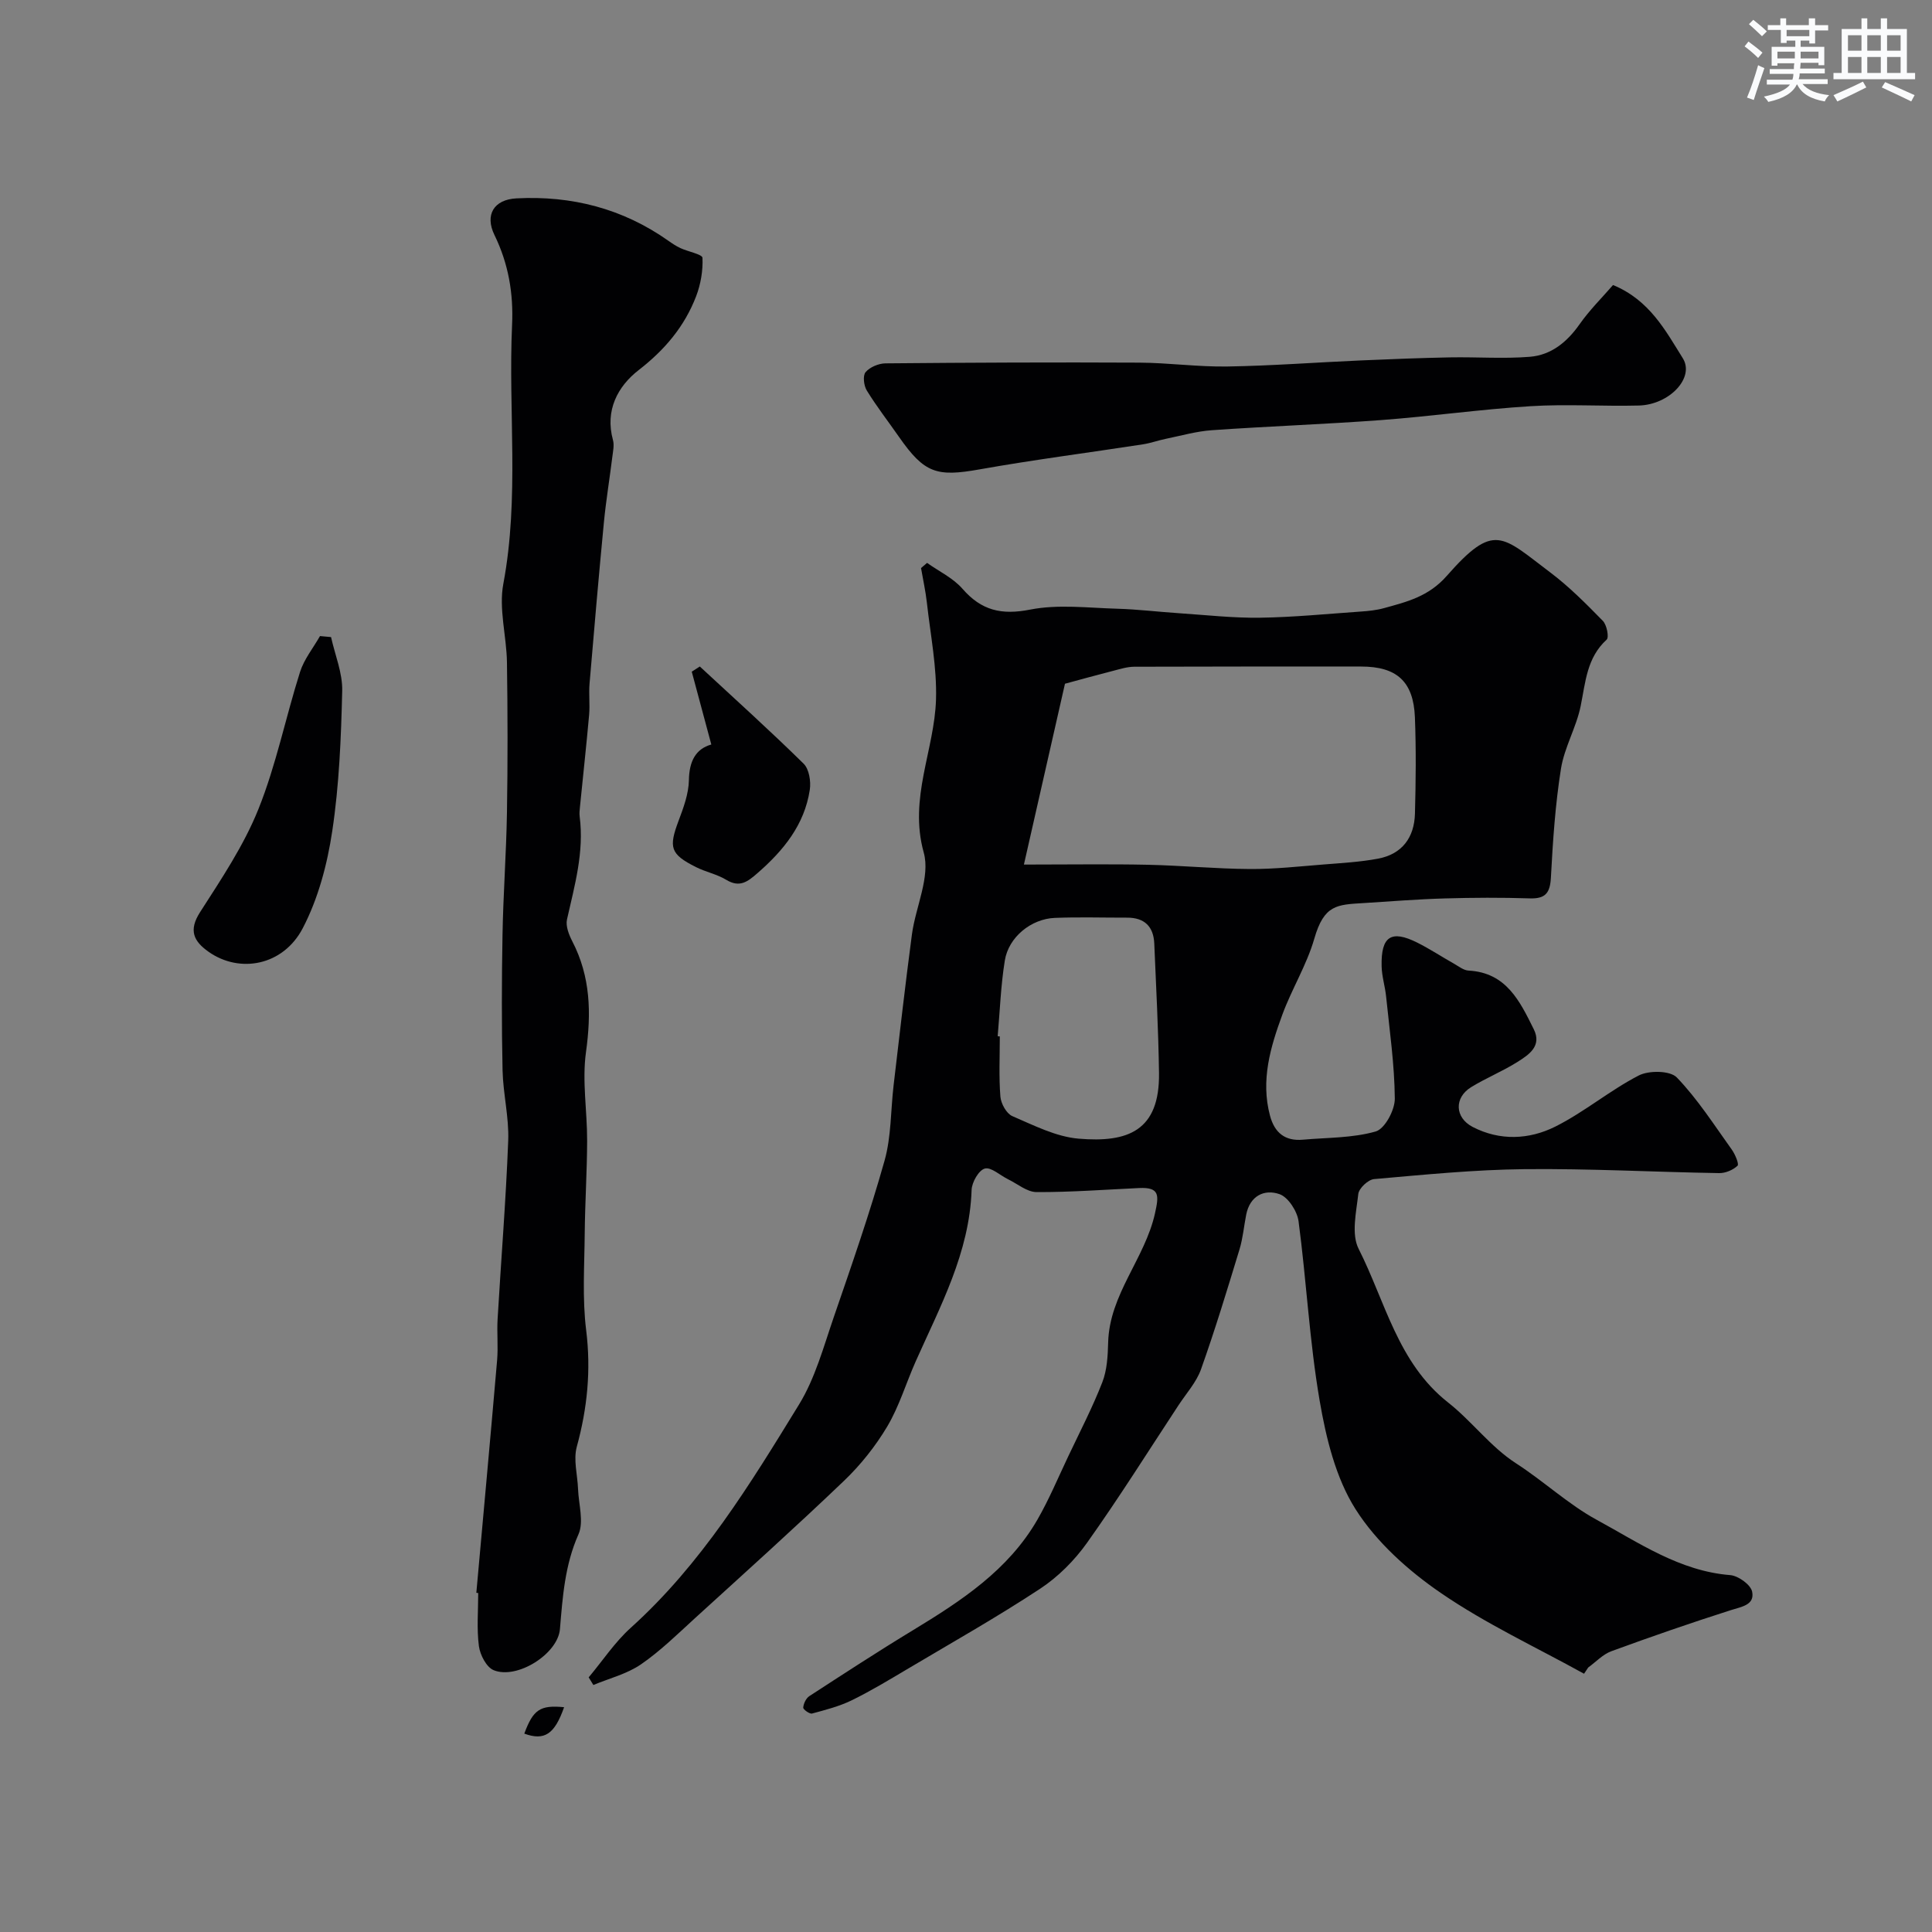
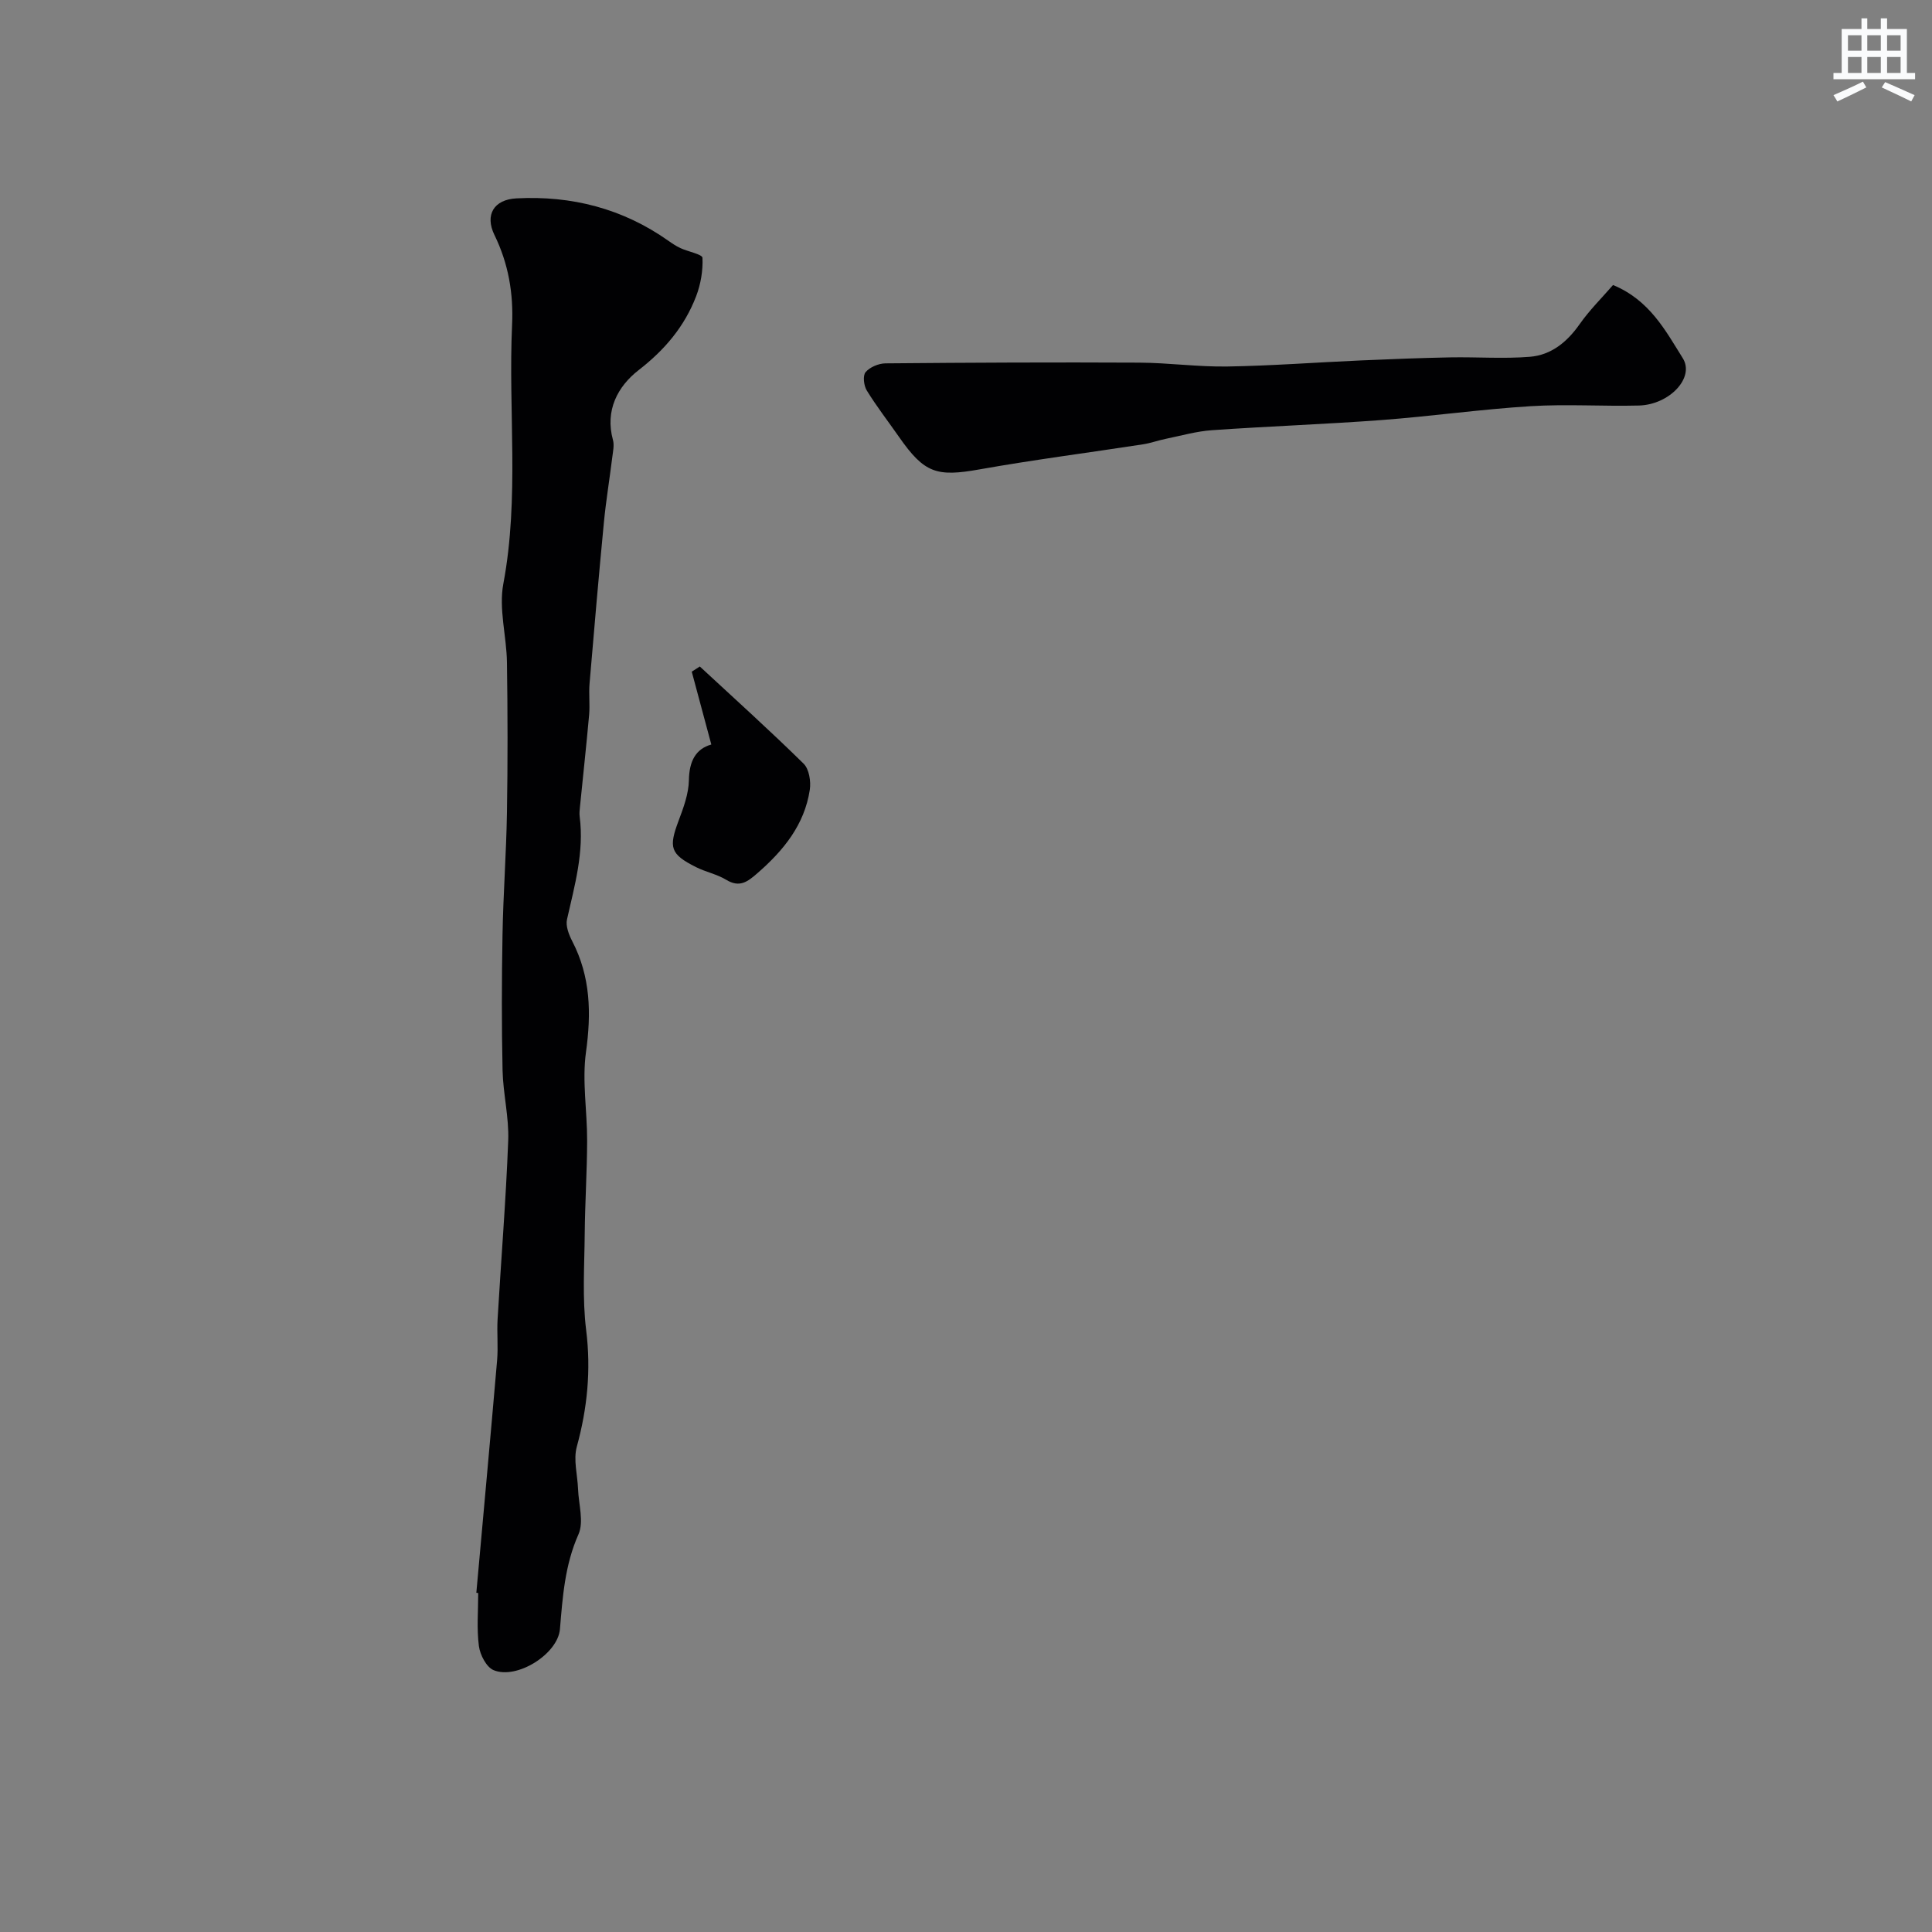
<svg xmlns="http://www.w3.org/2000/svg" enable-background="new 0 0 400 400" viewBox="0 0 400 400">
  <rect x="0" y="0" width="400" height="400" fill="#808080" stroke="none" />
  <g fill="#010103">
-     <path d="m327.96 346.53c-9.94-5.5-20.34-10.33-29.66-16.73-6.74-4.62-13.33-10.52-17.65-17.34-4.12-6.5-6.11-14.76-7.44-22.52-2.1-12.25-2.72-24.75-4.36-37.1-.28-2.08-2.14-4.97-3.93-5.6-3.17-1.11-6.14.35-6.91 4.25-.47 2.39-.68 4.86-1.38 7.17-2.53 8.32-5.06 16.65-7.97 24.83-.96 2.69-3.04 4.98-4.65 7.43-6.27 9.53-12.34 19.21-18.95 28.5-2.61 3.67-6.02 7.09-9.77 9.55-8.95 5.89-18.31 11.17-27.53 16.65-3.76 2.23-7.51 4.5-11.44 6.42-2.57 1.25-5.42 1.98-8.2 2.73-.5.13-1.86-.85-1.82-1.24.07-.83.58-1.92 1.27-2.37 7.1-4.61 14.19-9.24 21.43-13.63 10.01-6.08 19.76-12.44 25.79-22.91 2.41-4.19 4.29-8.7 6.37-13.08 2.41-5.09 5.02-10.11 7.06-15.35.98-2.51 1.14-5.45 1.21-8.21.25-10.01 7.62-17.39 9.7-26.78.81-3.67 1.03-5.43-3.26-5.23-7.09.33-14.17.87-21.26.84-1.98-.01-3.95-1.71-5.91-2.66-1.64-.8-3.51-2.57-4.81-2.21-1.26.35-2.68 2.84-2.73 4.43-.44 13.01-6.51 24.11-11.6 35.55-1.98 4.46-3.39 9.25-5.86 13.41-2.44 4.1-5.53 7.98-8.98 11.28-10.08 9.64-20.46 18.97-30.77 28.36-3.65 3.33-7.21 6.84-11.25 9.62-2.9 1.99-6.54 2.89-9.85 4.27-.32-.53-.64-1.06-.97-1.58 2.89-3.44 5.41-7.29 8.72-10.27 14.61-13.17 24.72-29.74 34.83-46.22 3.34-5.44 5.07-11.92 7.18-18.05 3.7-10.75 7.45-21.51 10.53-32.45 1.4-4.97 1.26-10.38 1.87-15.59 1.23-10.41 2.41-20.82 3.79-31.21.76-5.72 3.85-11.94 2.45-16.98-3.14-11.26 2.22-21.17 2.54-31.7.2-6.66-1.15-13.37-1.89-20.04-.27-2.4-.8-4.77-1.21-7.16.42-.36.83-.71 1.25-1.07 2.47 1.76 5.39 3.13 7.33 5.36 3.92 4.5 8.07 5.48 14.01 4.31 5.8-1.14 12-.35 18.02-.18 4.27.12 8.53.65 12.8.93 5.59.37 11.2 1.01 16.79.93 6.94-.1 13.87-.79 20.8-1.27 1.62-.11 3.28-.28 4.84-.71 4.77-1.31 9.26-2.41 13-6.67 9.84-11.2 11.37-8.3 21.4-.75 3.94 2.96 7.46 6.52 10.92 10.05.82.83 1.32 3.41.79 3.89-4.13 3.77-4.37 8.8-5.38 13.75-.9 4.42-3.37 8.55-4.08 12.98-1.18 7.43-1.68 14.98-2.08 22.5-.17 3.21-1.11 4.45-4.4 4.34-5.85-.19-11.72-.16-17.58.01-5.6.16-11.2.61-16.8.96-5.5.34-8.18.31-10.21 7.38-1.56 5.42-4.65 10.38-6.61 15.71-2.47 6.72-4.52 13.6-2.56 20.93.95 3.55 3.12 5.3 6.82 4.97 5.05-.45 10.27-.33 15.06-1.7 1.89-.54 3.98-4.44 3.96-6.8-.06-7.05-1.08-14.09-1.8-21.13-.21-2.11-.89-4.18-.93-6.28-.15-6.19 1.97-7.59 7.36-4.9 2.62 1.31 5.08 2.94 7.64 4.38.97.55 1.98 1.37 3.01 1.42 7.81.42 10.62 6.36 13.49 12.14 1.73 3.48-1.01 5.28-3.34 6.75-3.08 1.95-6.51 3.33-9.62 5.24-3.54 2.17-3.42 6.3.31 8.24 5.63 2.92 11.71 2.63 17.11-.07 6.01-3.01 11.28-7.49 17.27-10.58 2.11-1.09 6.51-1.03 7.89.41 4.31 4.48 7.72 9.83 11.37 14.92.7.98 1.55 3.01 1.2 3.35-.94.89-2.52 1.56-3.83 1.53-13.43-.22-26.86-.96-40.28-.82-10.39.11-20.78 1.15-31.15 2.06-1.22.11-3.13 1.9-3.26 3.08-.42 3.78-1.48 8.31.07 11.36 5.53 10.92 8.1 23.61 18.51 31.8 4.92 3.87 8.81 9.2 14.01 12.56 5.79 3.73 10.95 8.58 16.77 11.74 8.66 4.7 17.16 10.62 27.64 11.45 1.67.13 4.24 1.98 4.54 3.42.57 2.78-2.18 3.12-4.43 3.84-8.3 2.65-16.54 5.5-24.72 8.5-1.77.65-3.2 2.22-4.79 3.37-.3.46-.58.87-.86 1.29zm-115.97-167.53c9.66 0 17.63-.13 25.59.04 7.08.15 14.15.84 21.23.88 5.08.03 10.17-.54 15.25-.94 3.75-.3 7.54-.51 11.23-1.2 5-.93 7.53-4.38 7.66-9.33.18-6.65.25-13.32-.01-19.96-.3-7.42-3.78-10.49-11.13-10.49-15.67 0-31.34-.02-47.01.04-1.42.01-2.86.47-4.27.83-3.44.88-6.86 1.83-10.04 2.69-2.8 12.29-5.55 24.44-8.5 37.44zm-5.43 35.54c.15.01.29.02.44.04 0 4.16-.21 8.33.12 12.46.12 1.45 1.26 3.52 2.47 4.04 4.45 1.91 9.06 4.28 13.75 4.67 10.11.85 16.8-1.56 16.62-13.65-.13-8.92-.6-17.83-.98-26.75-.15-3.52-2.03-5.37-5.62-5.36-4.99.01-9.98-.15-14.97.05-4.92.2-9.57 3.99-10.35 8.81-.84 5.18-1.02 10.46-1.48 15.69z" />
    <path d="m98.62 329.77c1.44-16.04 2.92-32.08 4.3-48.13.24-2.81-.06-5.67.1-8.49.72-12.34 1.73-24.67 2.2-37.01.18-4.83-1.06-9.69-1.17-14.54-.2-9.35-.18-18.72-.01-28.08.15-8.44.78-16.87.92-25.3.17-10.36.15-20.72 0-31.08-.08-5.44-1.73-11.08-.75-16.27 3.35-17.84 1-35.76 1.81-53.61.3-6.52-.75-12.67-3.65-18.61-2.03-4.17-.12-7.34 4.55-7.58 11.43-.6 22.02 2.11 31.46 8.78.79.56 1.62 1.11 2.5 1.52 1.57.73 4.53 1.28 4.56 2.01.12 2.63-.36 5.46-1.31 7.95-2.4 6.25-6.49 11.1-11.9 15.29-4.34 3.37-7.01 8.35-5.32 14.49.29 1.06.01 2.3-.13 3.45-.56 4.54-1.31 9.05-1.75 13.6-1.07 11.12-2.03 22.24-2.97 33.37-.18 2.15.1 4.34-.09 6.49-.57 6.37-1.27 12.72-1.9 19.08-.07.66-.14 1.34-.05 2 .94 7.32-1.05 14.25-2.63 21.26-.31 1.37.4 3.17 1.1 4.53 3.79 7.33 3.95 14.88 2.83 22.95-.83 5.99.26 12.22.24 18.35-.02 6.4-.44 12.8-.5 19.2-.06 6.68-.52 13.44.3 20.02 1.03 8.28.24 16.15-1.94 24.12-.74 2.7.15 5.83.26 8.77.12 3.16 1.24 6.78.08 9.38-2.82 6.35-3.27 12.91-3.83 19.61-.43 5.15-8.9 10.49-13.73 8.5-1.49-.61-2.81-3.17-3.05-4.99-.47-3.6-.14-7.31-.14-10.98-.13-.03-.26-.04-.39-.05z" />
    <path d="m333.96 59.01c7.59 3.14 10.87 9.45 14.44 15.15 2.53 4.04-2.77 9.63-9.08 9.8-7.49.19-15.01-.33-22.47.14-10.31.64-20.57 2.1-30.87 2.87-11.67.87-23.38 1.28-35.06 2.1-3.2.22-6.36 1.13-9.53 1.78-1.59.32-3.13.89-4.73 1.14-11.28 1.74-22.61 3.19-33.85 5.19-8.86 1.58-11.41.83-16.67-6.71-2.23-3.2-4.64-6.3-6.68-9.62-.62-1-.86-3.08-.25-3.8.88-1.04 2.69-1.8 4.1-1.82 17.51-.16 35.02-.24 52.53-.15 6.1.03 12.2.9 18.29.8 9.23-.15 18.46-.86 27.69-1.26 6.15-.27 12.31-.51 18.46-.63 5.49-.1 11.02.32 16.47-.12 4.39-.36 7.68-3.03 10.27-6.72 2.1-2.99 4.72-5.57 6.94-8.14z" />
-     <path d="m68.54 131.9c.82 3.71 2.4 7.45 2.31 11.14-.23 9.69-.62 19.46-2.06 29.02-1.03 6.89-2.91 13.99-6.11 20.12-4.08 7.8-13.1 9.41-19.52 4.86-3.06-2.17-4.16-4.4-1.75-8.17 4.42-6.89 9.08-13.83 12.1-21.37 3.67-9.14 5.62-18.95 8.61-28.38.84-2.65 2.73-4.96 4.13-7.43.77.06 1.53.14 2.29.21z" />
    <path d="m147.27 154.14c-1.41-5.25-2.73-10.16-4.05-15.08.56-.36 1.11-.71 1.67-1.07 7.2 6.67 14.49 13.24 21.49 20.12 1.14 1.12 1.54 3.67 1.28 5.41-1.1 7.25-5.45 12.57-10.84 17.26-2.05 1.79-3.69 3.06-6.47 1.37-1.91-1.16-4.24-1.61-6.26-2.63-5.32-2.67-5.68-4.04-3.6-9.58 1.02-2.71 2.09-5.6 2.14-8.43.07-3.87 1.37-6.44 4.64-7.37z" />
-     <path d="m108.55 358.93c1.84-4.99 3.29-5.96 8.24-5.47-1.97 5.61-4.06 6.99-8.24 5.47z" />
  </g>
-   <path d="m361.2 9.6.8-1c.9.7 1.9 1.4 2.9 2.3l-.9 1.1c-1-1-2-1.8-2.8-2.4zm.5 10.6c.9-2.1 1.6-4.3 2.3-6.7.4.2.8.4 1.3.6-.7 2.1-1.5 4.3-2.2 6.6zm.4-15.2.9-.9c1 .8 2 1.6 2.8 2.4l-1 1c-.9-.9-1.8-1.7-2.7-2.5zm12.5-1.2h1.2v1.4h2.7v1.1h-2.7v2.7h-1.2v-.6h-1.8v1.3h4.9v3.8h-1.2v-.5h-3.7c0 .4-.1.9-.1 1.2h5.1v1h-5.2c0 .5-.1.9-.2 1.2h6v1h-5.2c1.1 1.3 2.9 2 5.5 2.3-.4.4-.7.8-.9 1.3-2.9-.5-4.8-1.6-5.7-3.5h-.1c-.8 1.7-2.7 2.9-5.9 3.6-.2-.4-.6-.8-.9-1.1 2.8-.6 4.6-1.4 5.4-2.5h-4.8v-1h5.3c.1-.3.2-.7.2-1.2h-4.9v-1h5c0-.4 0-.8.1-1.2h-3.5v.5h-1.2v-3.9h4.9v-1.3h-1.8v.5h-1.2v-2.7h-2.7v-1h2.6v-1.4h1.2v1.4h4.7v-1.4zm-6.6 8.3h3.6c0-.4 0-.9 0-1.4h-3.6zm1.9-4.6h4.7v-1.3h-4.7zm6.6 3.2h-3.7v1.4h3.7z" fill="#fafbfc" />
  <path d="m385.3 3.8h1.3v2.2h2.8v-2.2h1.3v2.2h4.1v9.1h1.7v1.3h-16.9v-1.3h1.7v-9.1h4.1v-2.2zm.4 13.1.7 1.2c-1.8.9-3.8 1.9-6 2.9-.2-.4-.5-.8-.8-1.3 2.3-1 4.3-1.9 6.1-2.8zm-3.1-6.4h2.8v-3.2h-2.8zm0 4.6h2.8v-3.3h-2.8zm4-4.6h2.8v-3.2h-2.8zm0 4.6h2.8v-3.3h-2.8zm3.7 1.9c2.1.9 4.1 1.8 6.1 2.7l-.7 1.3c-2.2-1.1-4.2-2-6.1-2.9zm3.2-9.7h-2.8v3.2h2.8zm-2.8 7.8h2.8v-3.3h-2.8z" fill="#fafbfc" />
</svg>